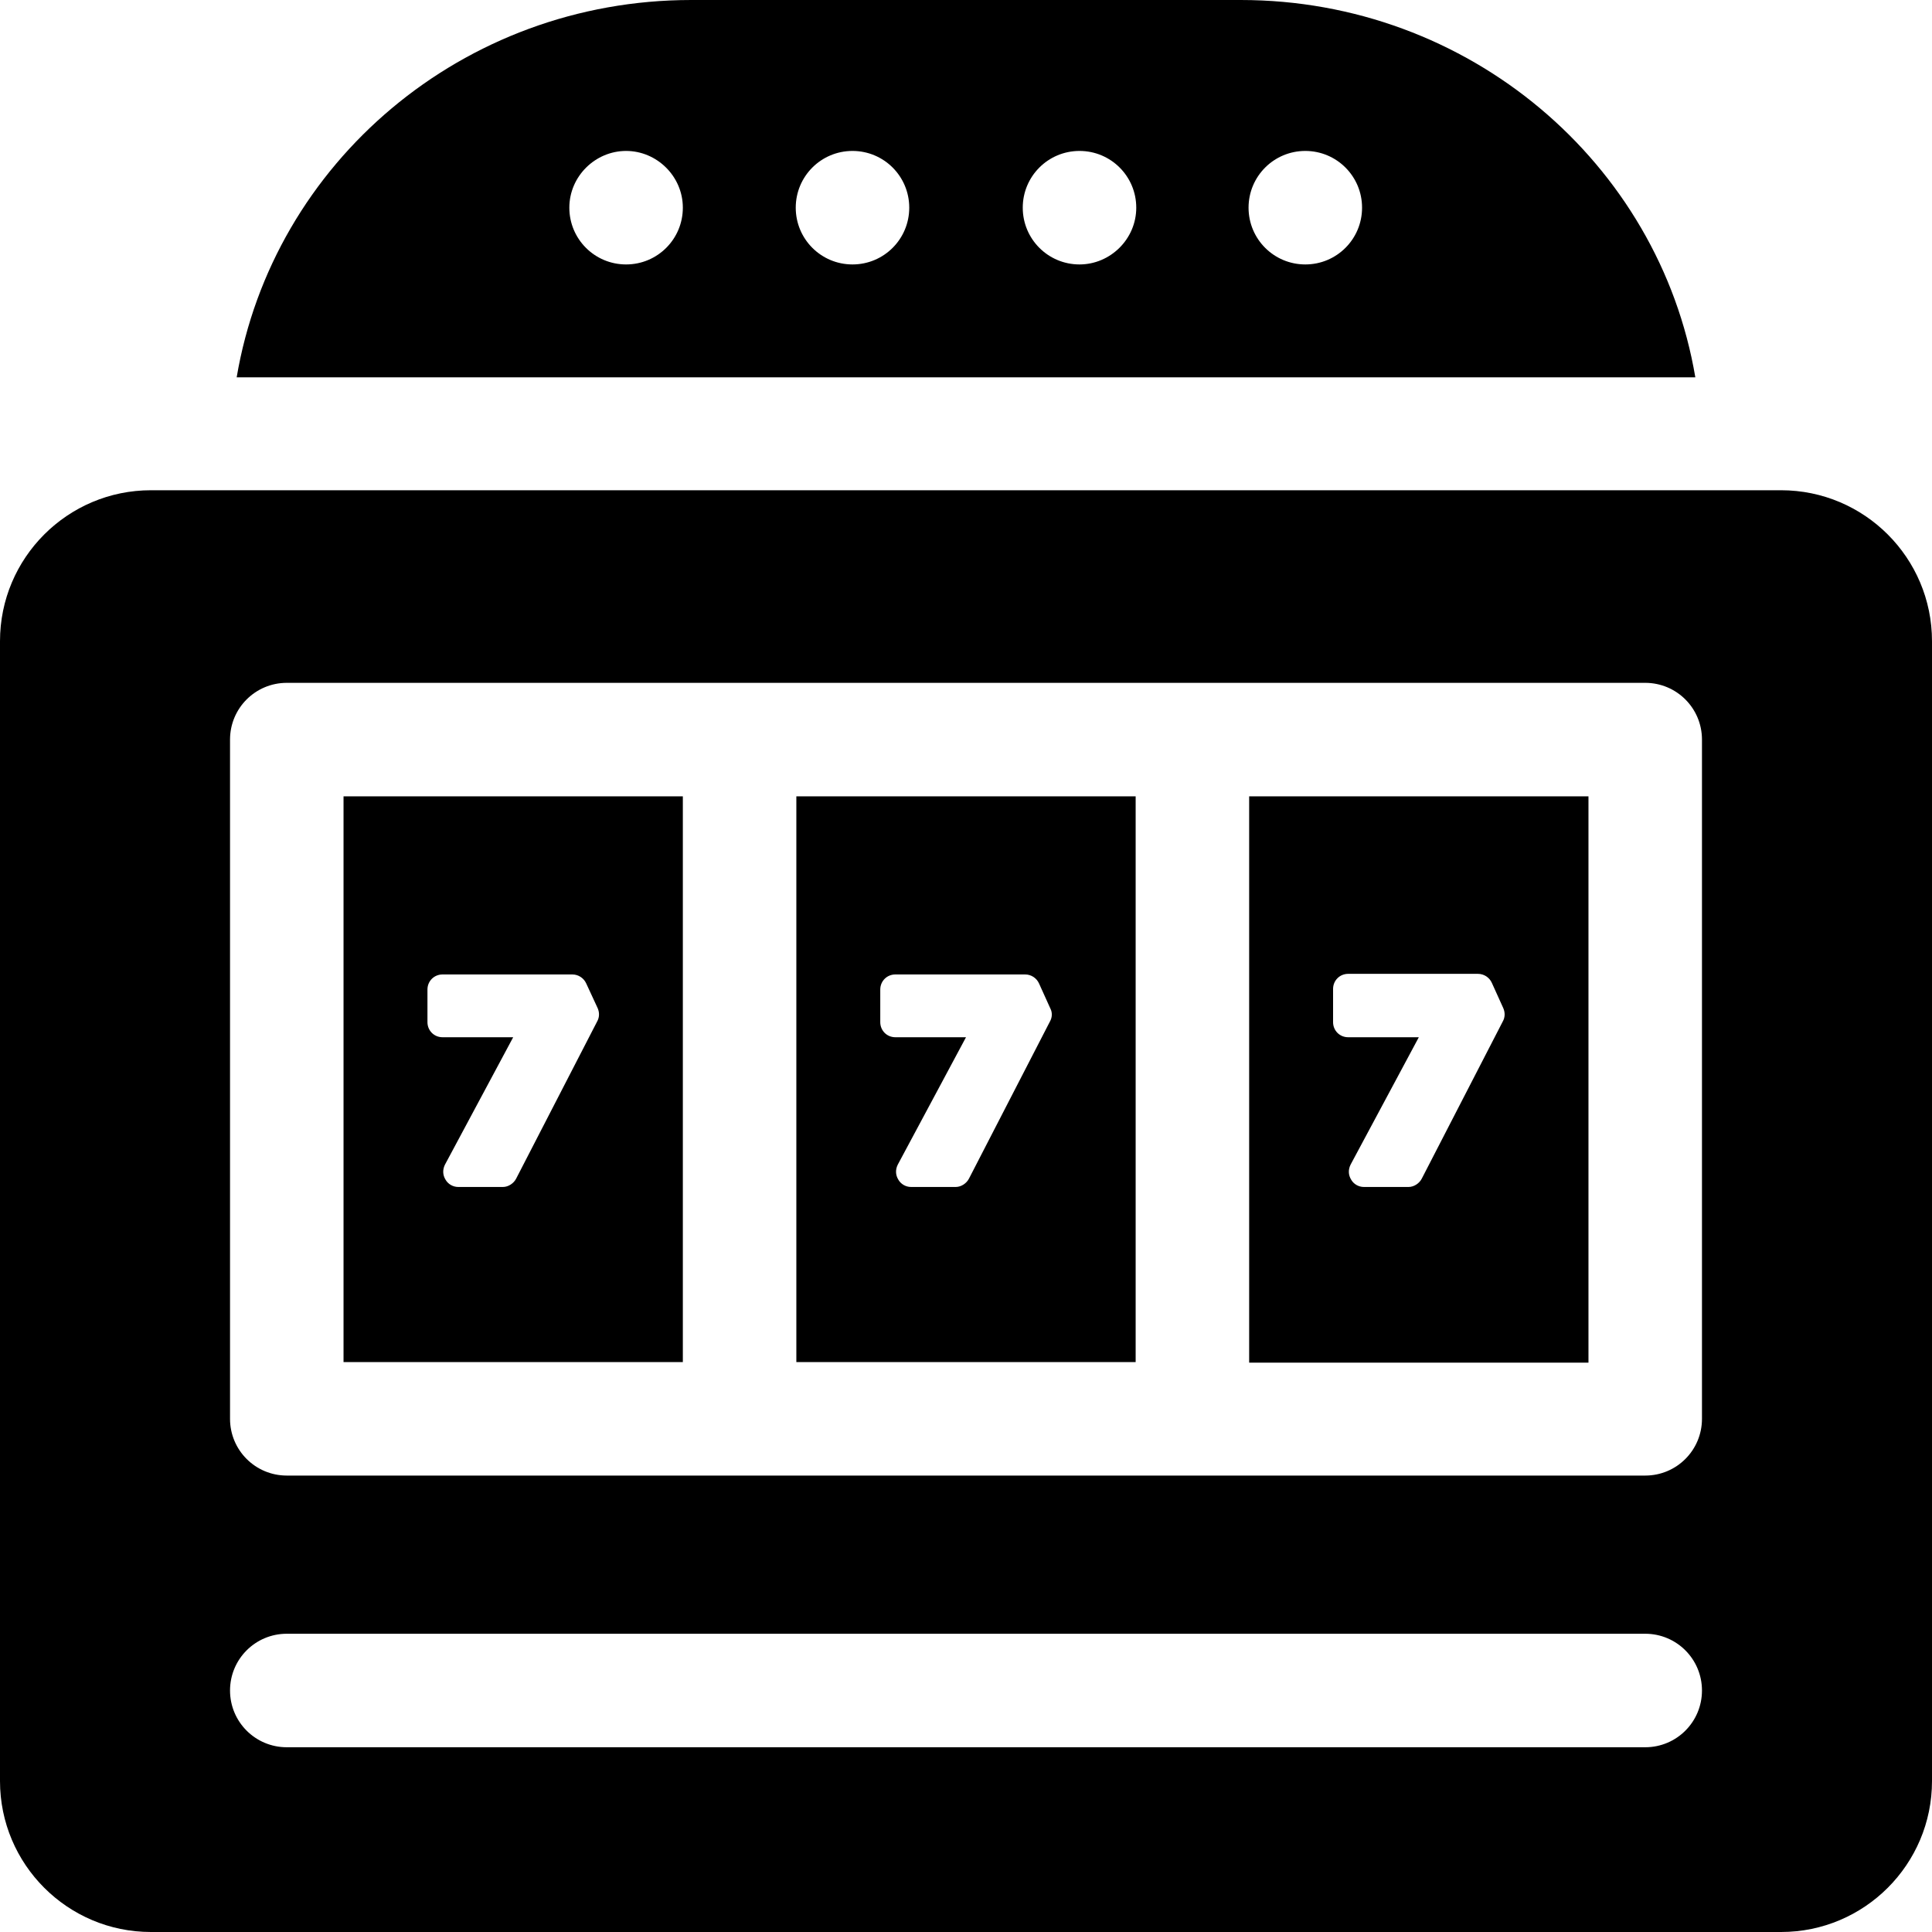
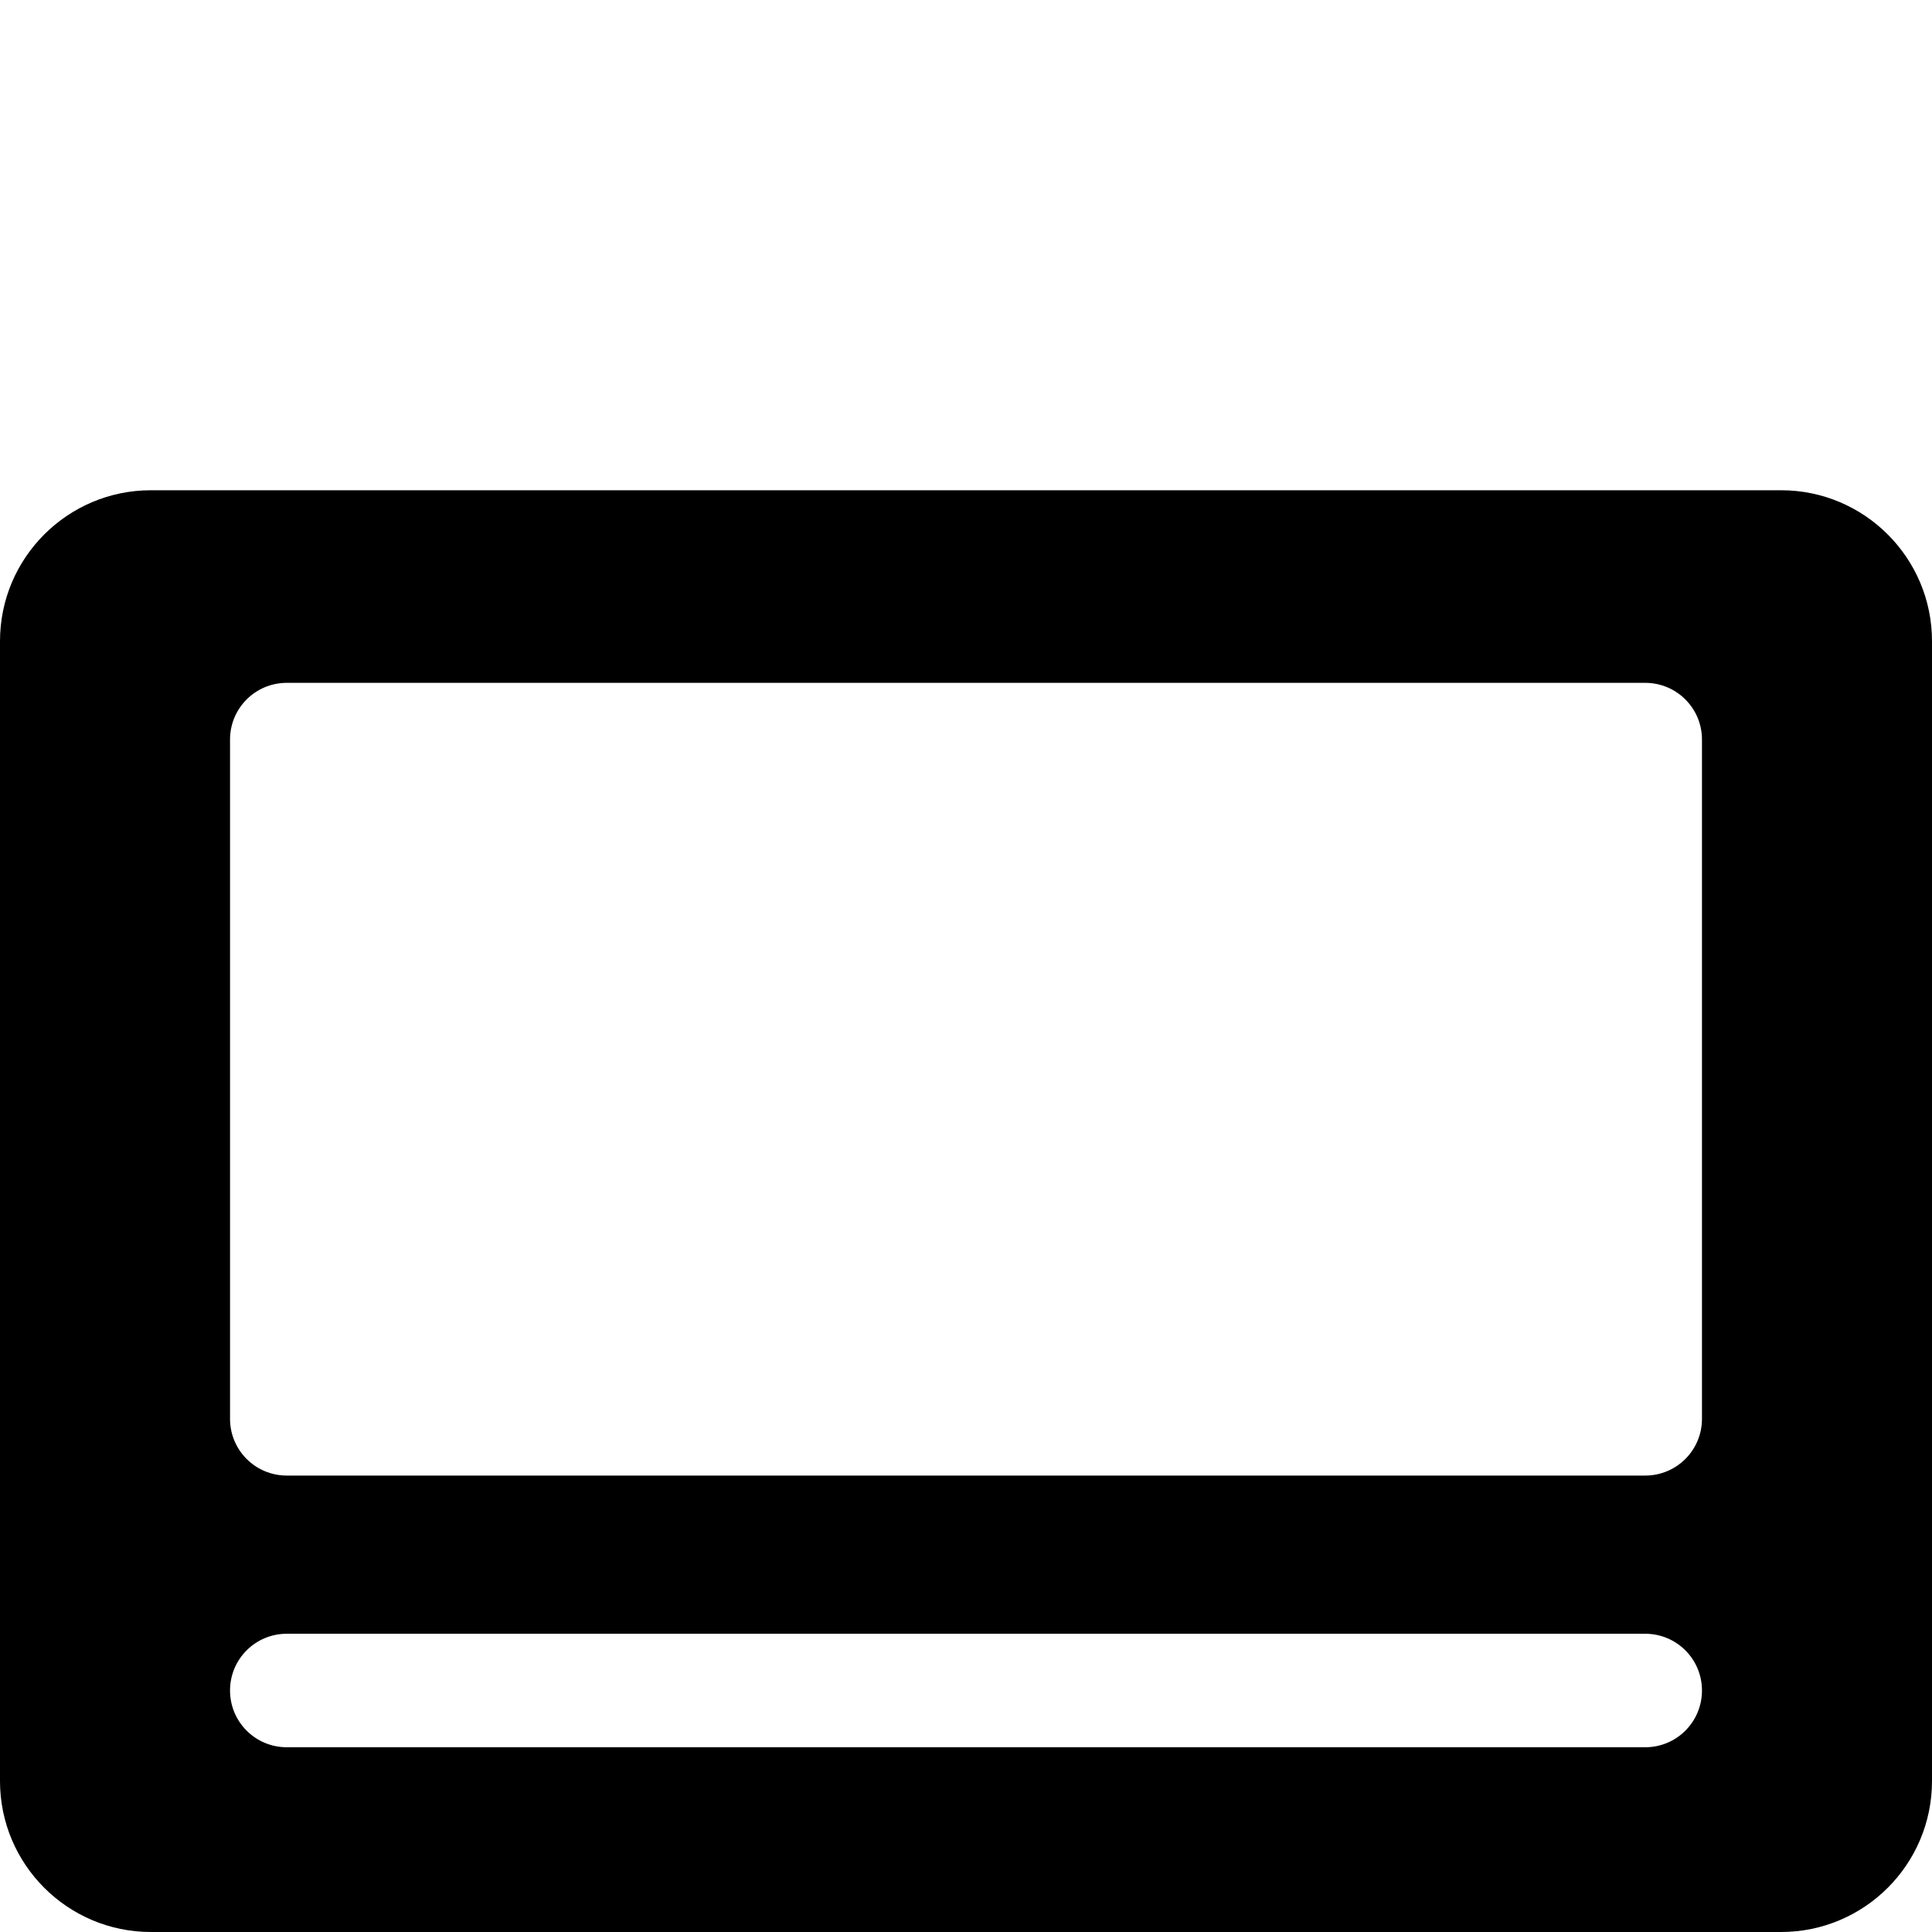
<svg xmlns="http://www.w3.org/2000/svg" version="1.1" id="Capa_1" x="0px" y="0px" viewBox="0 0 32 32" style="enable-background:new 0 0 32 32;" xml:space="preserve">
-   <path d="M20.55,0h-9.1C7.66,0,4.52,2.7,3.92,6.25h24.16C27.48,2.7,24.33,0,20.55,0z M10.37,4.38c-0.52,0-0.94-0.42-0.94-0.94  S9.86,2.5,10.37,2.5s0.94,0.42,0.94,0.94S10.89,4.38,10.37,4.38z M14.12,4.38c-0.52,0-0.94-0.42-0.94-0.94s0.42-0.94,0.94-0.94  s0.94,0.42,0.94,0.94S14.64,4.38,14.12,4.38z M17.88,4.38c-0.52,0-0.94-0.42-0.94-0.94s0.42-0.94,0.94-0.94s0.94,0.42,0.94,0.94  S18.39,4.38,17.88,4.38z M21.62,4.38c-0.52,0-0.94-0.42-0.94-0.94s0.42-0.94,0.94-0.94s0.94,0.42,0.94,0.94S22.14,4.38,21.62,4.38z" />
  <path d="M29.5,8.12h-27c-1.38,0-2.5,1.12-2.5,2.5V29.5C0,30.88,1.12,32,2.5,32h27c1.38,0,2.5-1.12,2.5-2.5V10.62  C32,9.24,30.88,8.12,29.5,8.12z M27.25,28.94H4.75c-0.52,0-0.94-0.42-0.94-0.94s0.42-0.94,0.94-0.94h22.5  c0.52,0,0.94,0.42,0.94,0.94S27.77,28.94,27.25,28.94z M28.19,23.5c0,0.52-0.42,0.94-0.94,0.94h-7.5h-7.5h-7.5  c-0.52,0-0.94-0.42-0.94-0.94V12.25c0-0.52,0.42-0.94,0.94-0.94h7.5h7.5h7.5c0.52,0,0.94,0.42,0.94,0.94V23.5z" />
-   <path d="M11.31,13.19H5.69v9.37h5.62V13.19z M9.89,16.92l-1.34,2.6c-0.04,0.08-0.13,0.14-0.22,0.14H7.59  c-0.09,0-0.17-0.05-0.21-0.12c-0.05-0.08-0.05-0.17-0.01-0.25l1.13-2.11H7.33c-0.14,0-0.25-0.11-0.25-0.25v-0.54  c0-0.14,0.11-0.25,0.25-0.25h2.15c0.1,0,0.19,0.06,0.23,0.15L9.9,16.7C9.93,16.77,9.93,16.85,9.89,16.92L9.89,16.92z" />
-   <path d="M18.81,13.19h-5.62v9.37h5.62V13.19z M17.39,16.92l-1.34,2.6c-0.04,0.08-0.13,0.14-0.22,0.14h-0.74  c-0.09,0-0.17-0.05-0.21-0.12c-0.05-0.08-0.05-0.17-0.01-0.25l1.13-2.11h-1.17c-0.14,0-0.25-0.11-0.25-0.25v-0.54  c0-0.14,0.11-0.25,0.25-0.25h2.15c0.1,0,0.19,0.06,0.23,0.15l0.19,0.42C17.43,16.77,17.43,16.85,17.39,16.92L17.39,16.92z" />
-   <path d="M20.69,22.57h5.62v-9.38h-5.62V22.57z M22.08,16.38c0-0.14,0.11-0.25,0.25-0.25h2.15c0.1,0,0.19,0.06,0.23,0.15l0.19,0.42  c0.03,0.07,0.03,0.15-0.01,0.22l-1.34,2.6c-0.04,0.08-0.13,0.14-0.22,0.14h-0.74c-0.09,0-0.17-0.05-0.21-0.12  c-0.05-0.08-0.05-0.17-0.01-0.25l1.13-2.11h-1.17c-0.14,0-0.25-0.11-0.25-0.25L22.08,16.38L22.08,16.38z" />
</svg>